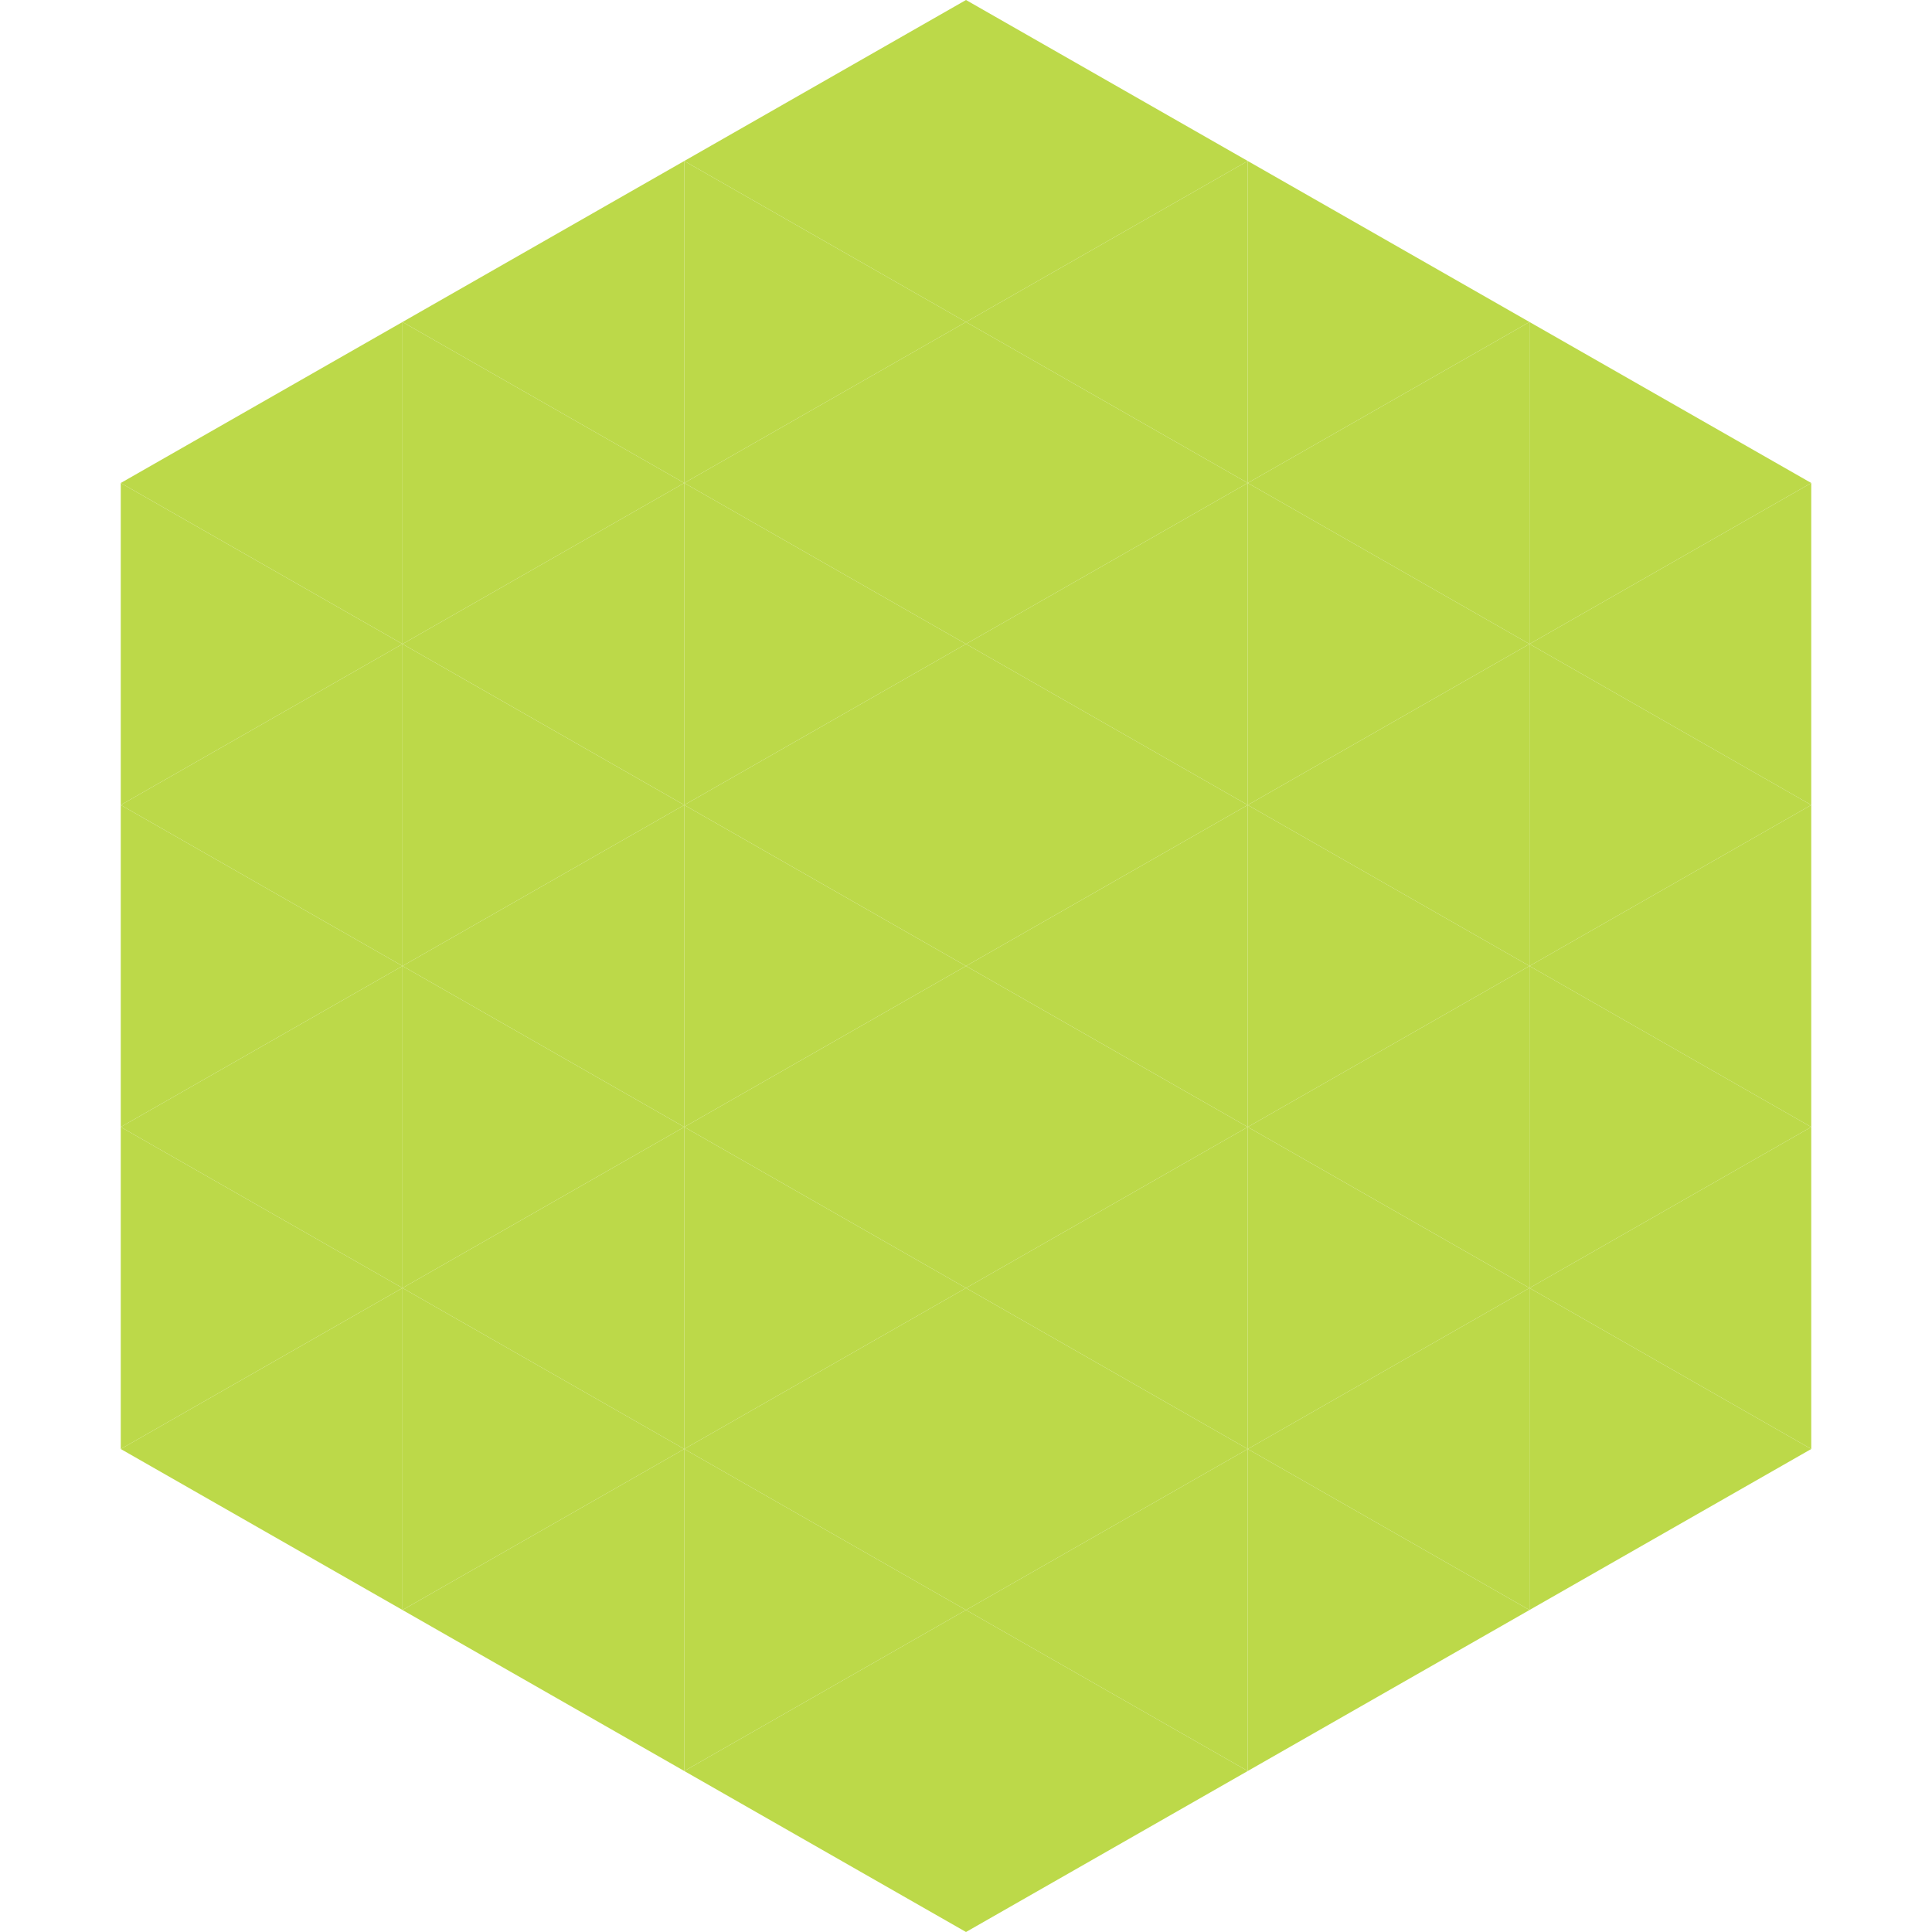
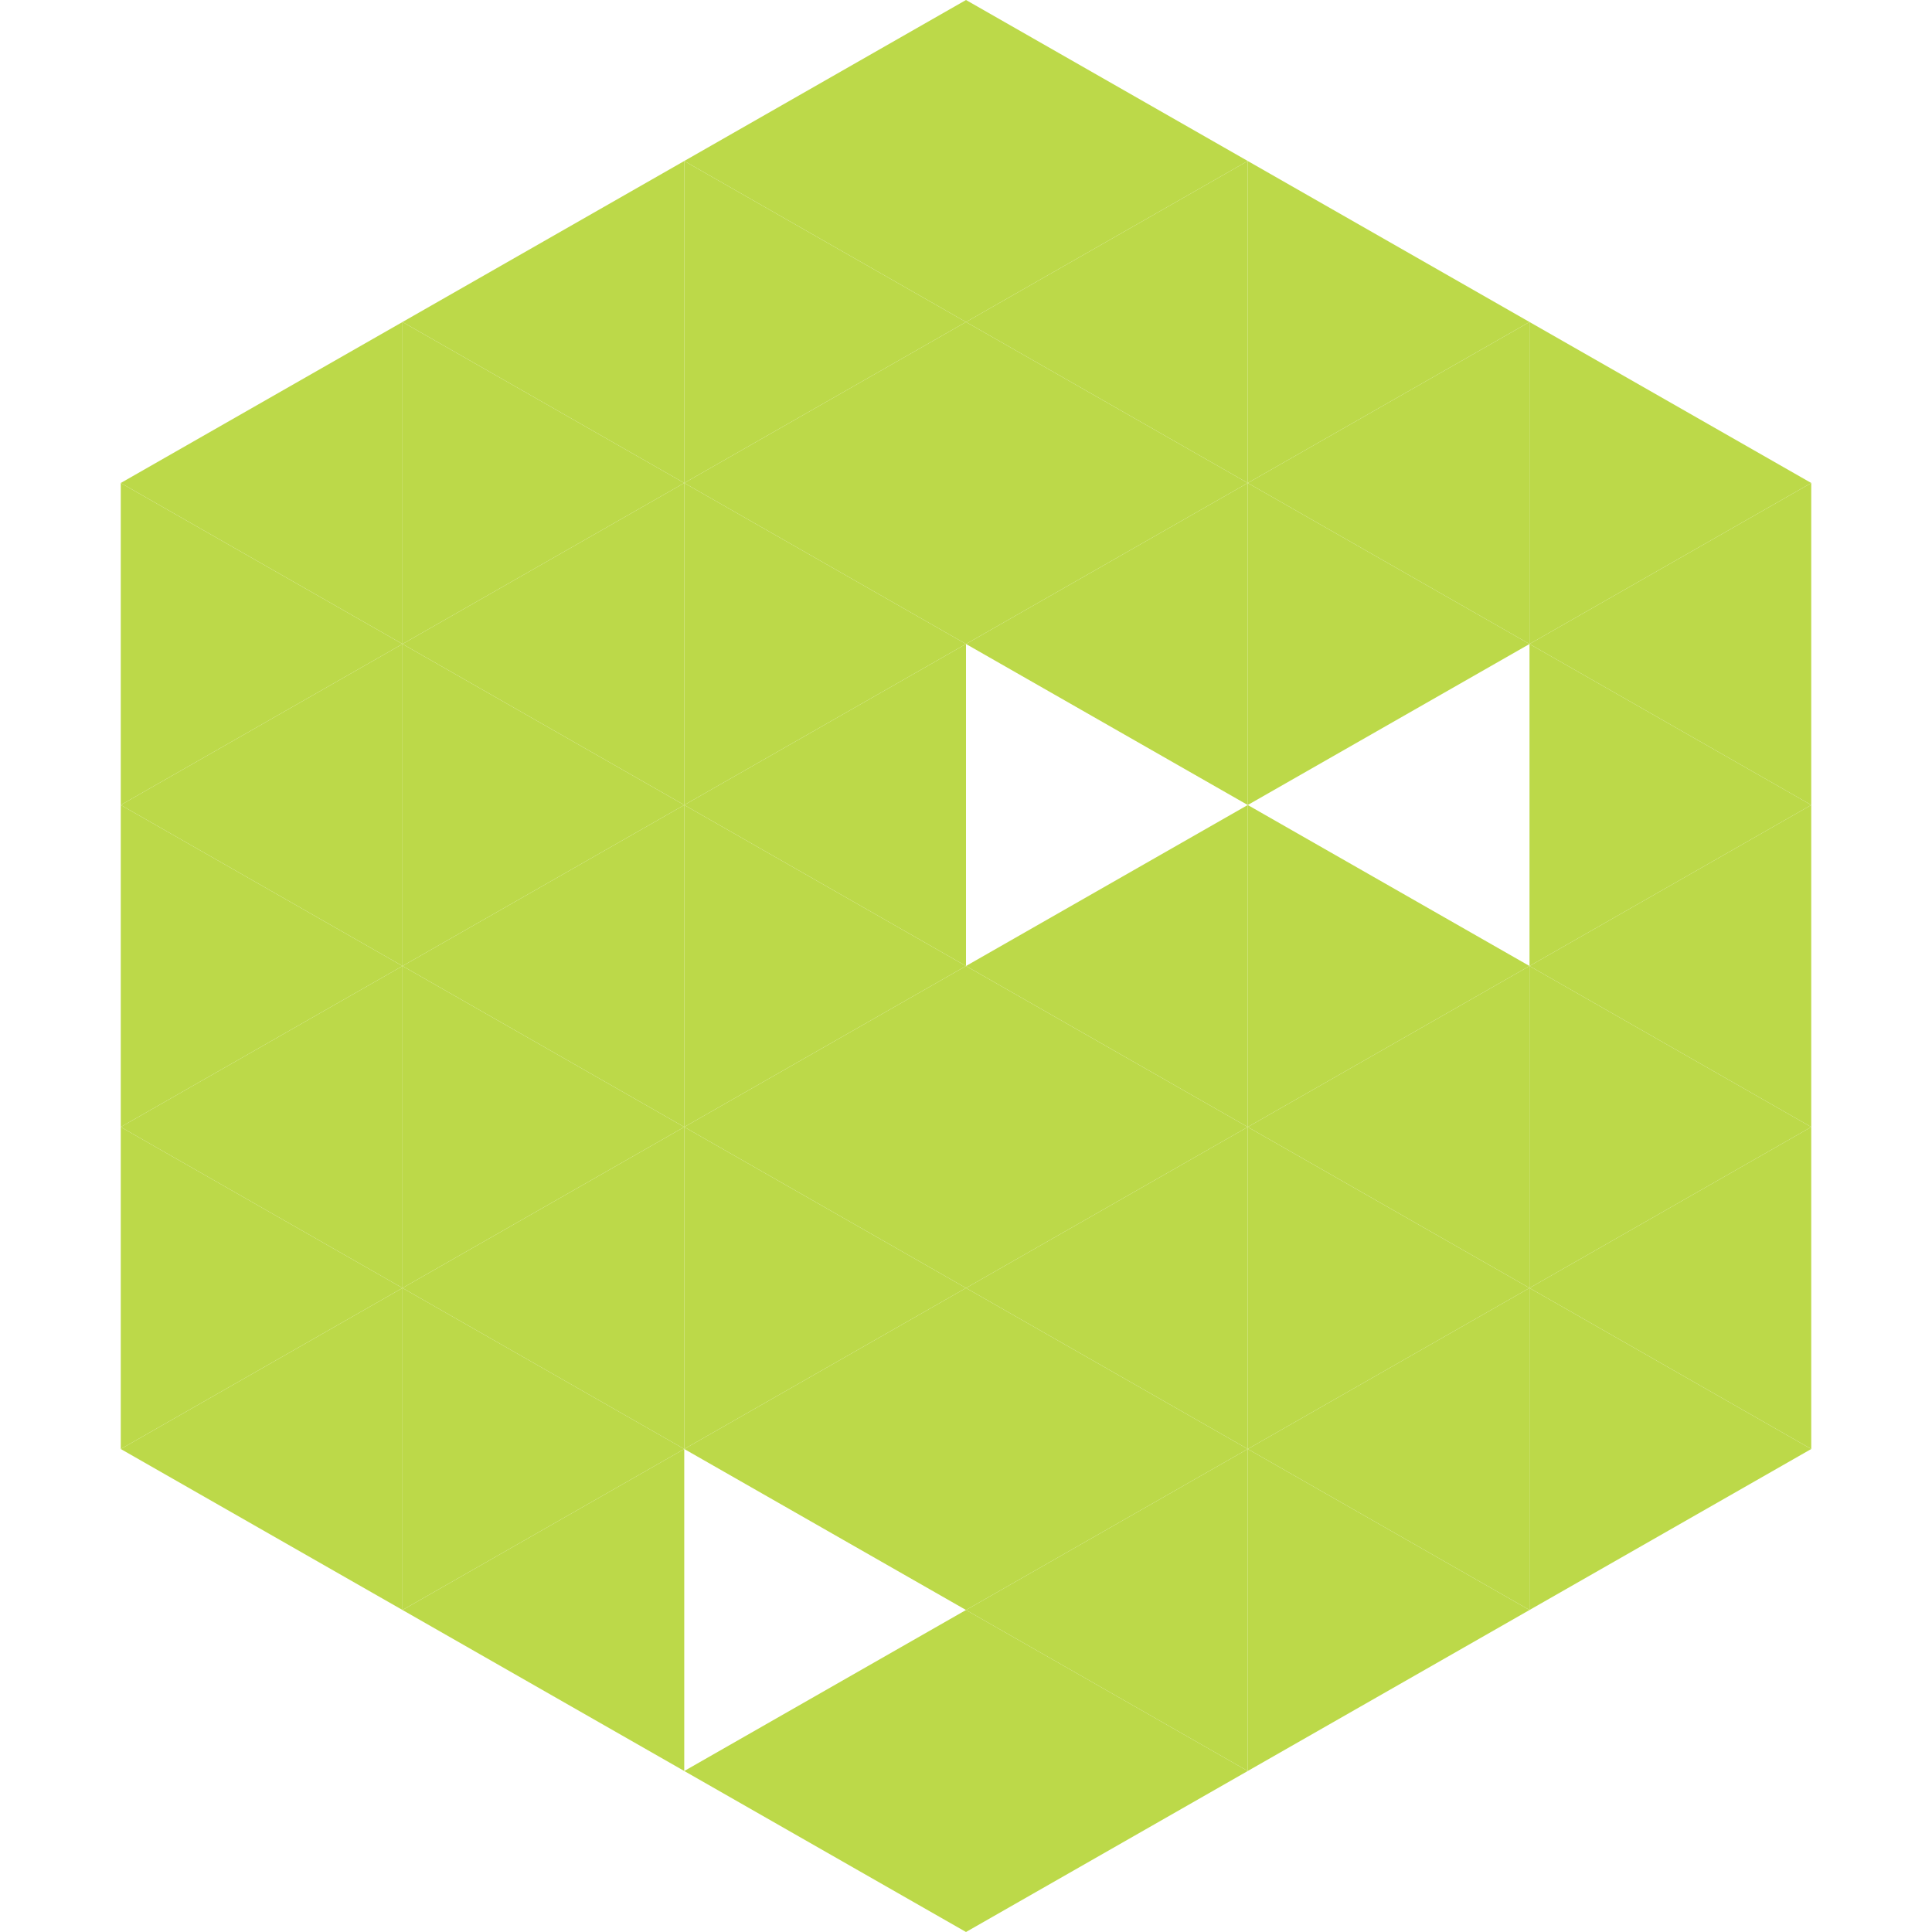
<svg xmlns="http://www.w3.org/2000/svg" width="240" height="240">
  <polygon points="50,40 15,60 50,80" style="fill:rgb(188,217,73)" />
  <polygon points="190,40 225,60 190,80" style="fill:rgb(188,217,73)" />
  <polygon points="15,60 50,80 15,100" style="fill:rgb(188,217,73)" />
  <polygon points="225,60 190,80 225,100" style="fill:rgb(188,217,73)" />
  <polygon points="50,80 15,100 50,120" style="fill:rgb(188,217,73)" />
  <polygon points="190,80 225,100 190,120" style="fill:rgb(188,217,73)" />
  <polygon points="15,100 50,120 15,140" style="fill:rgb(188,217,73)" />
  <polygon points="225,100 190,120 225,140" style="fill:rgb(188,217,73)" />
  <polygon points="50,120 15,140 50,160" style="fill:rgb(188,217,73)" />
  <polygon points="190,120 225,140 190,160" style="fill:rgb(188,217,73)" />
  <polygon points="15,140 50,160 15,180" style="fill:rgb(188,217,73)" />
  <polygon points="225,140 190,160 225,180" style="fill:rgb(188,217,73)" />
  <polygon points="50,160 15,180 50,200" style="fill:rgb(188,217,73)" />
  <polygon points="190,160 225,180 190,200" style="fill:rgb(188,217,73)" />
  <polygon points="15,180 50,200 15,220" style="fill:rgb(255,255,255); fill-opacity:0" />
  <polygon points="225,180 190,200 225,220" style="fill:rgb(255,255,255); fill-opacity:0" />
  <polygon points="50,0 85,20 50,40" style="fill:rgb(255,255,255); fill-opacity:0" />
  <polygon points="190,0 155,20 190,40" style="fill:rgb(255,255,255); fill-opacity:0" />
  <polygon points="85,20 50,40 85,60" style="fill:rgb(188,217,73)" />
  <polygon points="155,20 190,40 155,60" style="fill:rgb(188,217,73)" />
  <polygon points="50,40 85,60 50,80" style="fill:rgb(188,217,73)" />
  <polygon points="190,40 155,60 190,80" style="fill:rgb(188,217,73)" />
  <polygon points="85,60 50,80 85,100" style="fill:rgb(188,217,73)" />
  <polygon points="155,60 190,80 155,100" style="fill:rgb(188,217,73)" />
  <polygon points="50,80 85,100 50,120" style="fill:rgb(188,217,73)" />
-   <polygon points="190,80 155,100 190,120" style="fill:rgb(188,217,73)" />
  <polygon points="85,100 50,120 85,140" style="fill:rgb(188,217,73)" />
  <polygon points="155,100 190,120 155,140" style="fill:rgb(188,217,73)" />
  <polygon points="50,120 85,140 50,160" style="fill:rgb(188,217,73)" />
  <polygon points="190,120 155,140 190,160" style="fill:rgb(188,217,73)" />
  <polygon points="85,140 50,160 85,180" style="fill:rgb(188,217,73)" />
  <polygon points="155,140 190,160 155,180" style="fill:rgb(188,217,73)" />
  <polygon points="50,160 85,180 50,200" style="fill:rgb(188,217,73)" />
  <polygon points="190,160 155,180 190,200" style="fill:rgb(188,217,73)" />
  <polygon points="85,180 50,200 85,220" style="fill:rgb(188,217,73)" />
  <polygon points="155,180 190,200 155,220" style="fill:rgb(188,217,73)" />
  <polygon points="120,0 85,20 120,40" style="fill:rgb(188,217,73)" />
  <polygon points="120,0 155,20 120,40" style="fill:rgb(188,217,73)" />
  <polygon points="85,20 120,40 85,60" style="fill:rgb(188,217,73)" />
  <polygon points="155,20 120,40 155,60" style="fill:rgb(188,217,73)" />
  <polygon points="120,40 85,60 120,80" style="fill:rgb(188,217,73)" />
  <polygon points="120,40 155,60 120,80" style="fill:rgb(188,217,73)" />
  <polygon points="85,60 120,80 85,100" style="fill:rgb(188,217,73)" />
  <polygon points="155,60 120,80 155,100" style="fill:rgb(188,217,73)" />
  <polygon points="120,80 85,100 120,120" style="fill:rgb(188,217,73)" />
-   <polygon points="120,80 155,100 120,120" style="fill:rgb(188,217,73)" />
  <polygon points="85,100 120,120 85,140" style="fill:rgb(188,217,73)" />
  <polygon points="155,100 120,120 155,140" style="fill:rgb(188,217,73)" />
  <polygon points="120,120 85,140 120,160" style="fill:rgb(188,217,73)" />
  <polygon points="120,120 155,140 120,160" style="fill:rgb(188,217,73)" />
  <polygon points="85,140 120,160 85,180" style="fill:rgb(188,217,73)" />
  <polygon points="155,140 120,160 155,180" style="fill:rgb(188,217,73)" />
  <polygon points="120,160 85,180 120,200" style="fill:rgb(188,217,73)" />
  <polygon points="120,160 155,180 120,200" style="fill:rgb(188,217,73)" />
-   <polygon points="85,180 120,200 85,220" style="fill:rgb(188,217,73)" />
  <polygon points="155,180 120,200 155,220" style="fill:rgb(188,217,73)" />
  <polygon points="120,200 85,220 120,240" style="fill:rgb(188,217,73)" />
  <polygon points="120,200 155,220 120,240" style="fill:rgb(188,217,73)" />
  <polygon points="85,220 120,240 85,260" style="fill:rgb(255,255,255); fill-opacity:0" />
  <polygon points="155,220 120,240 155,260" style="fill:rgb(255,255,255); fill-opacity:0" />
</svg>